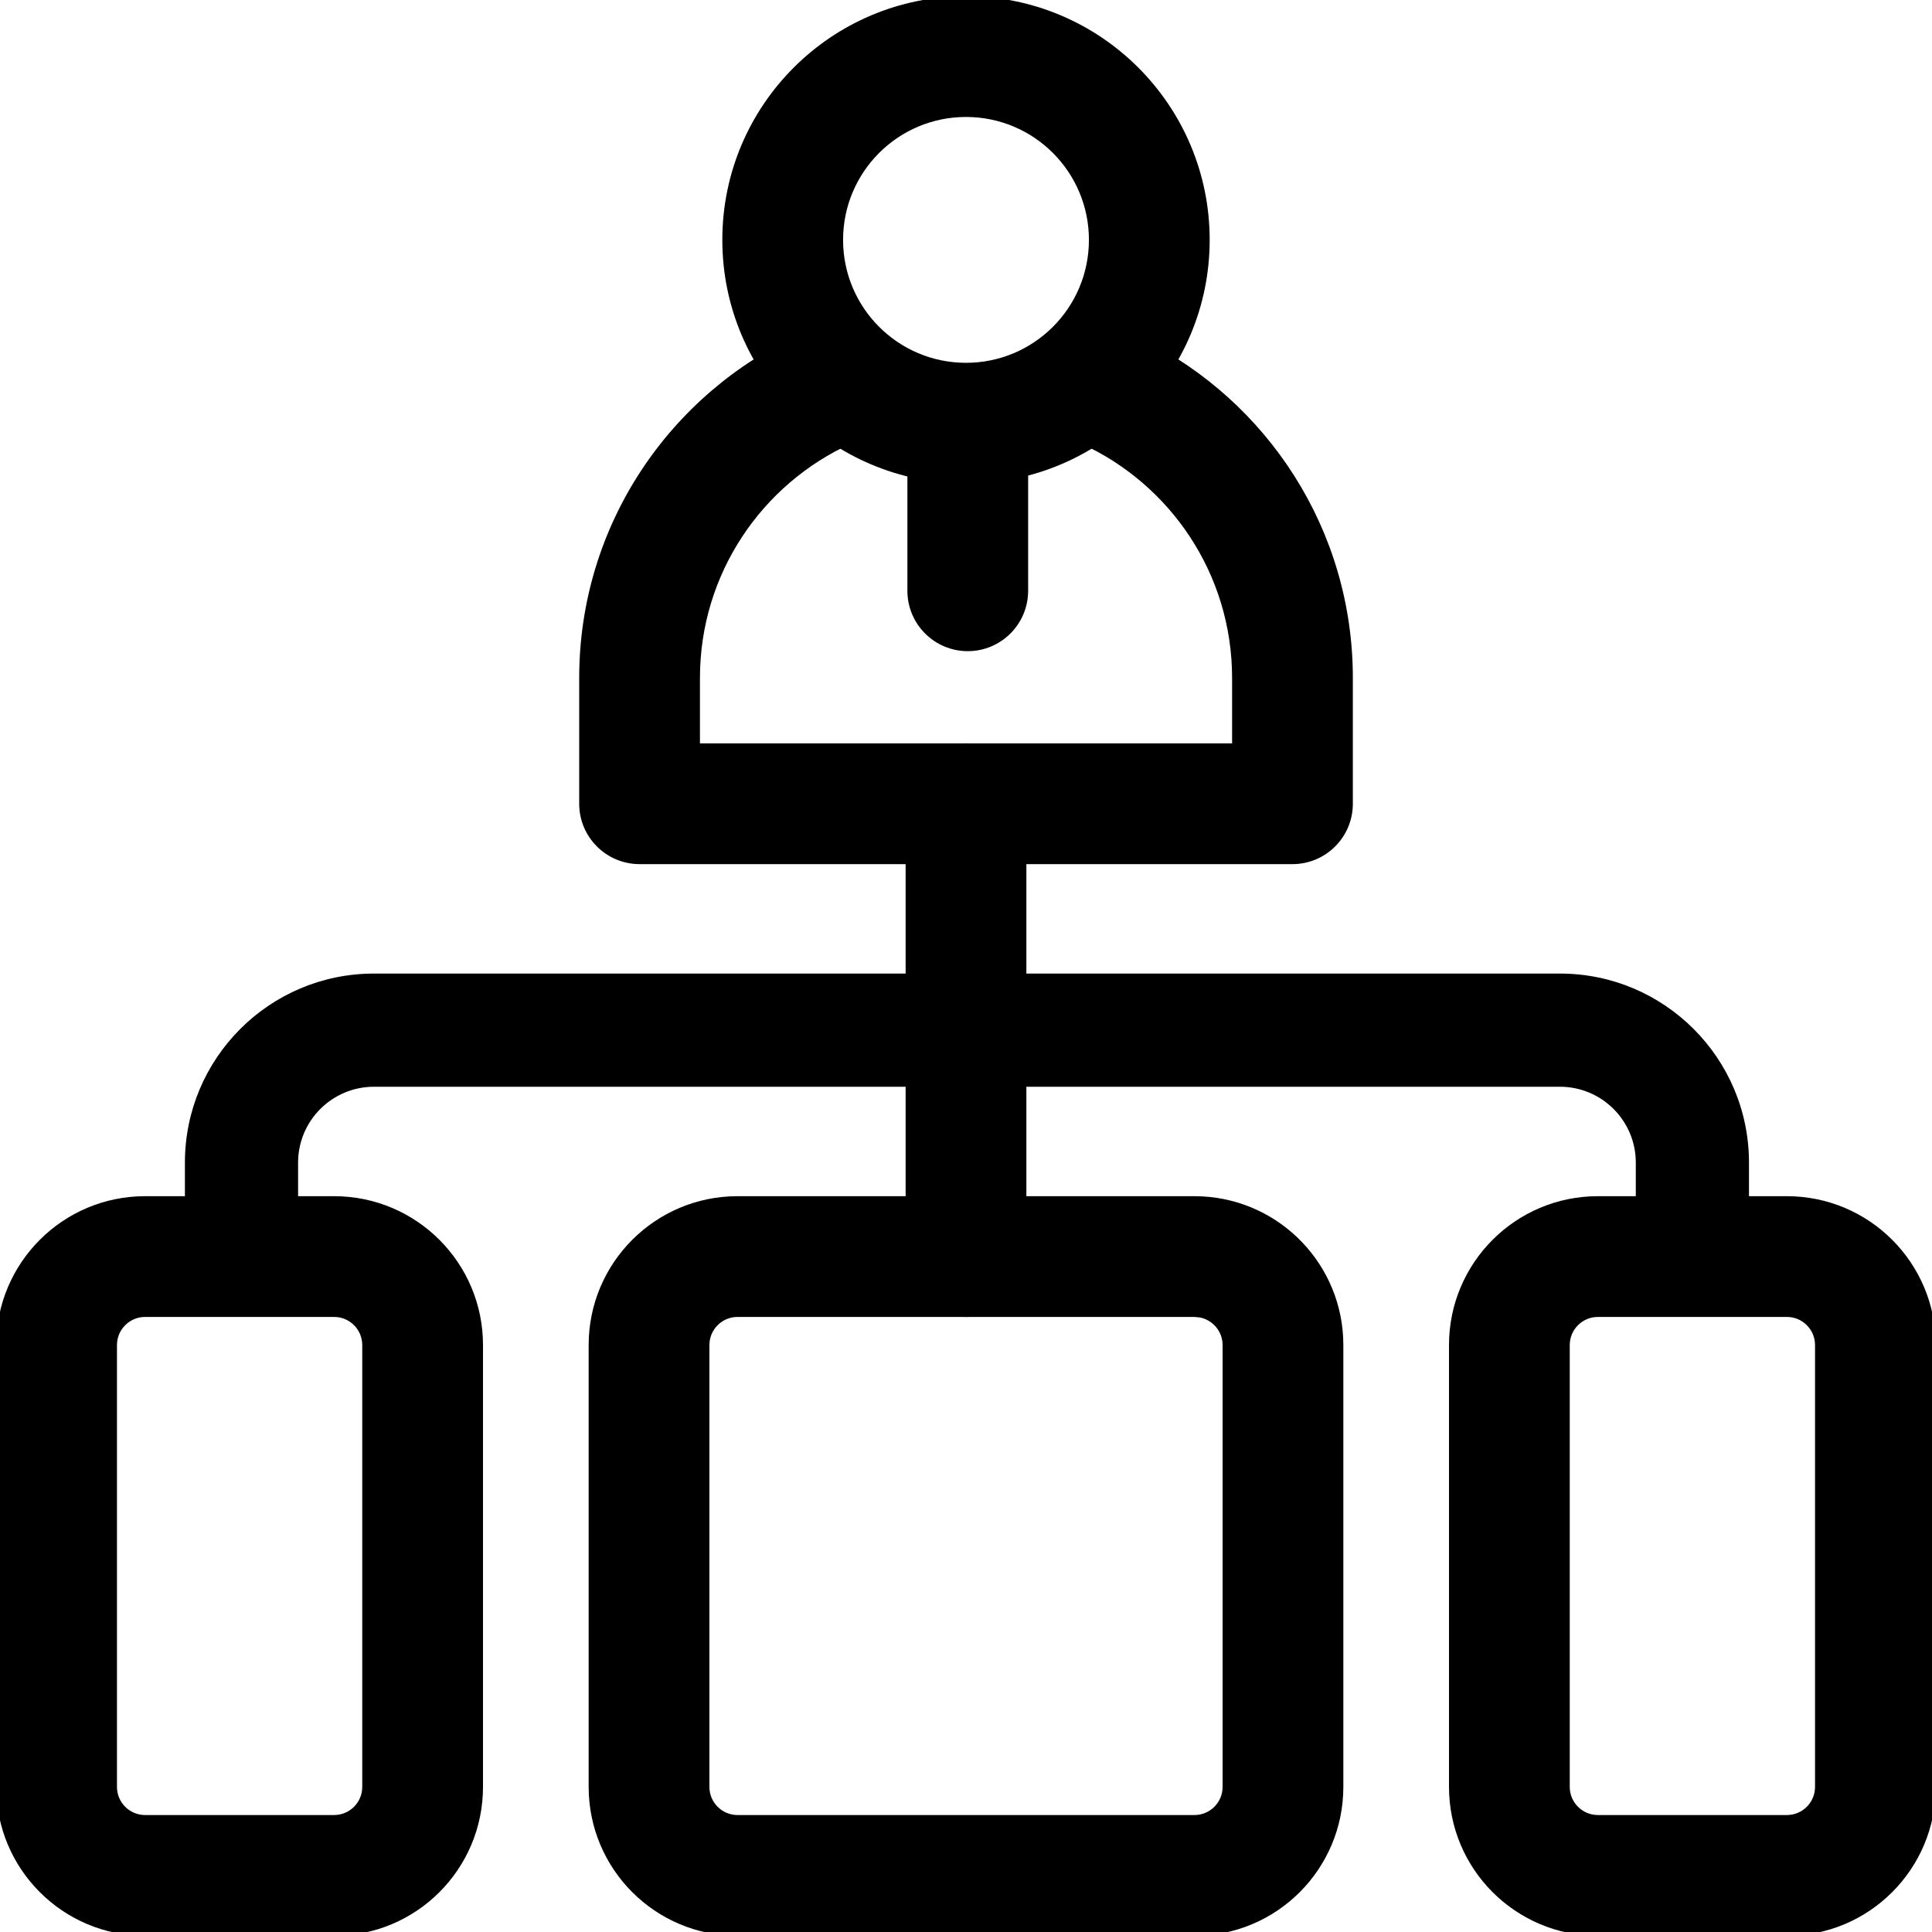
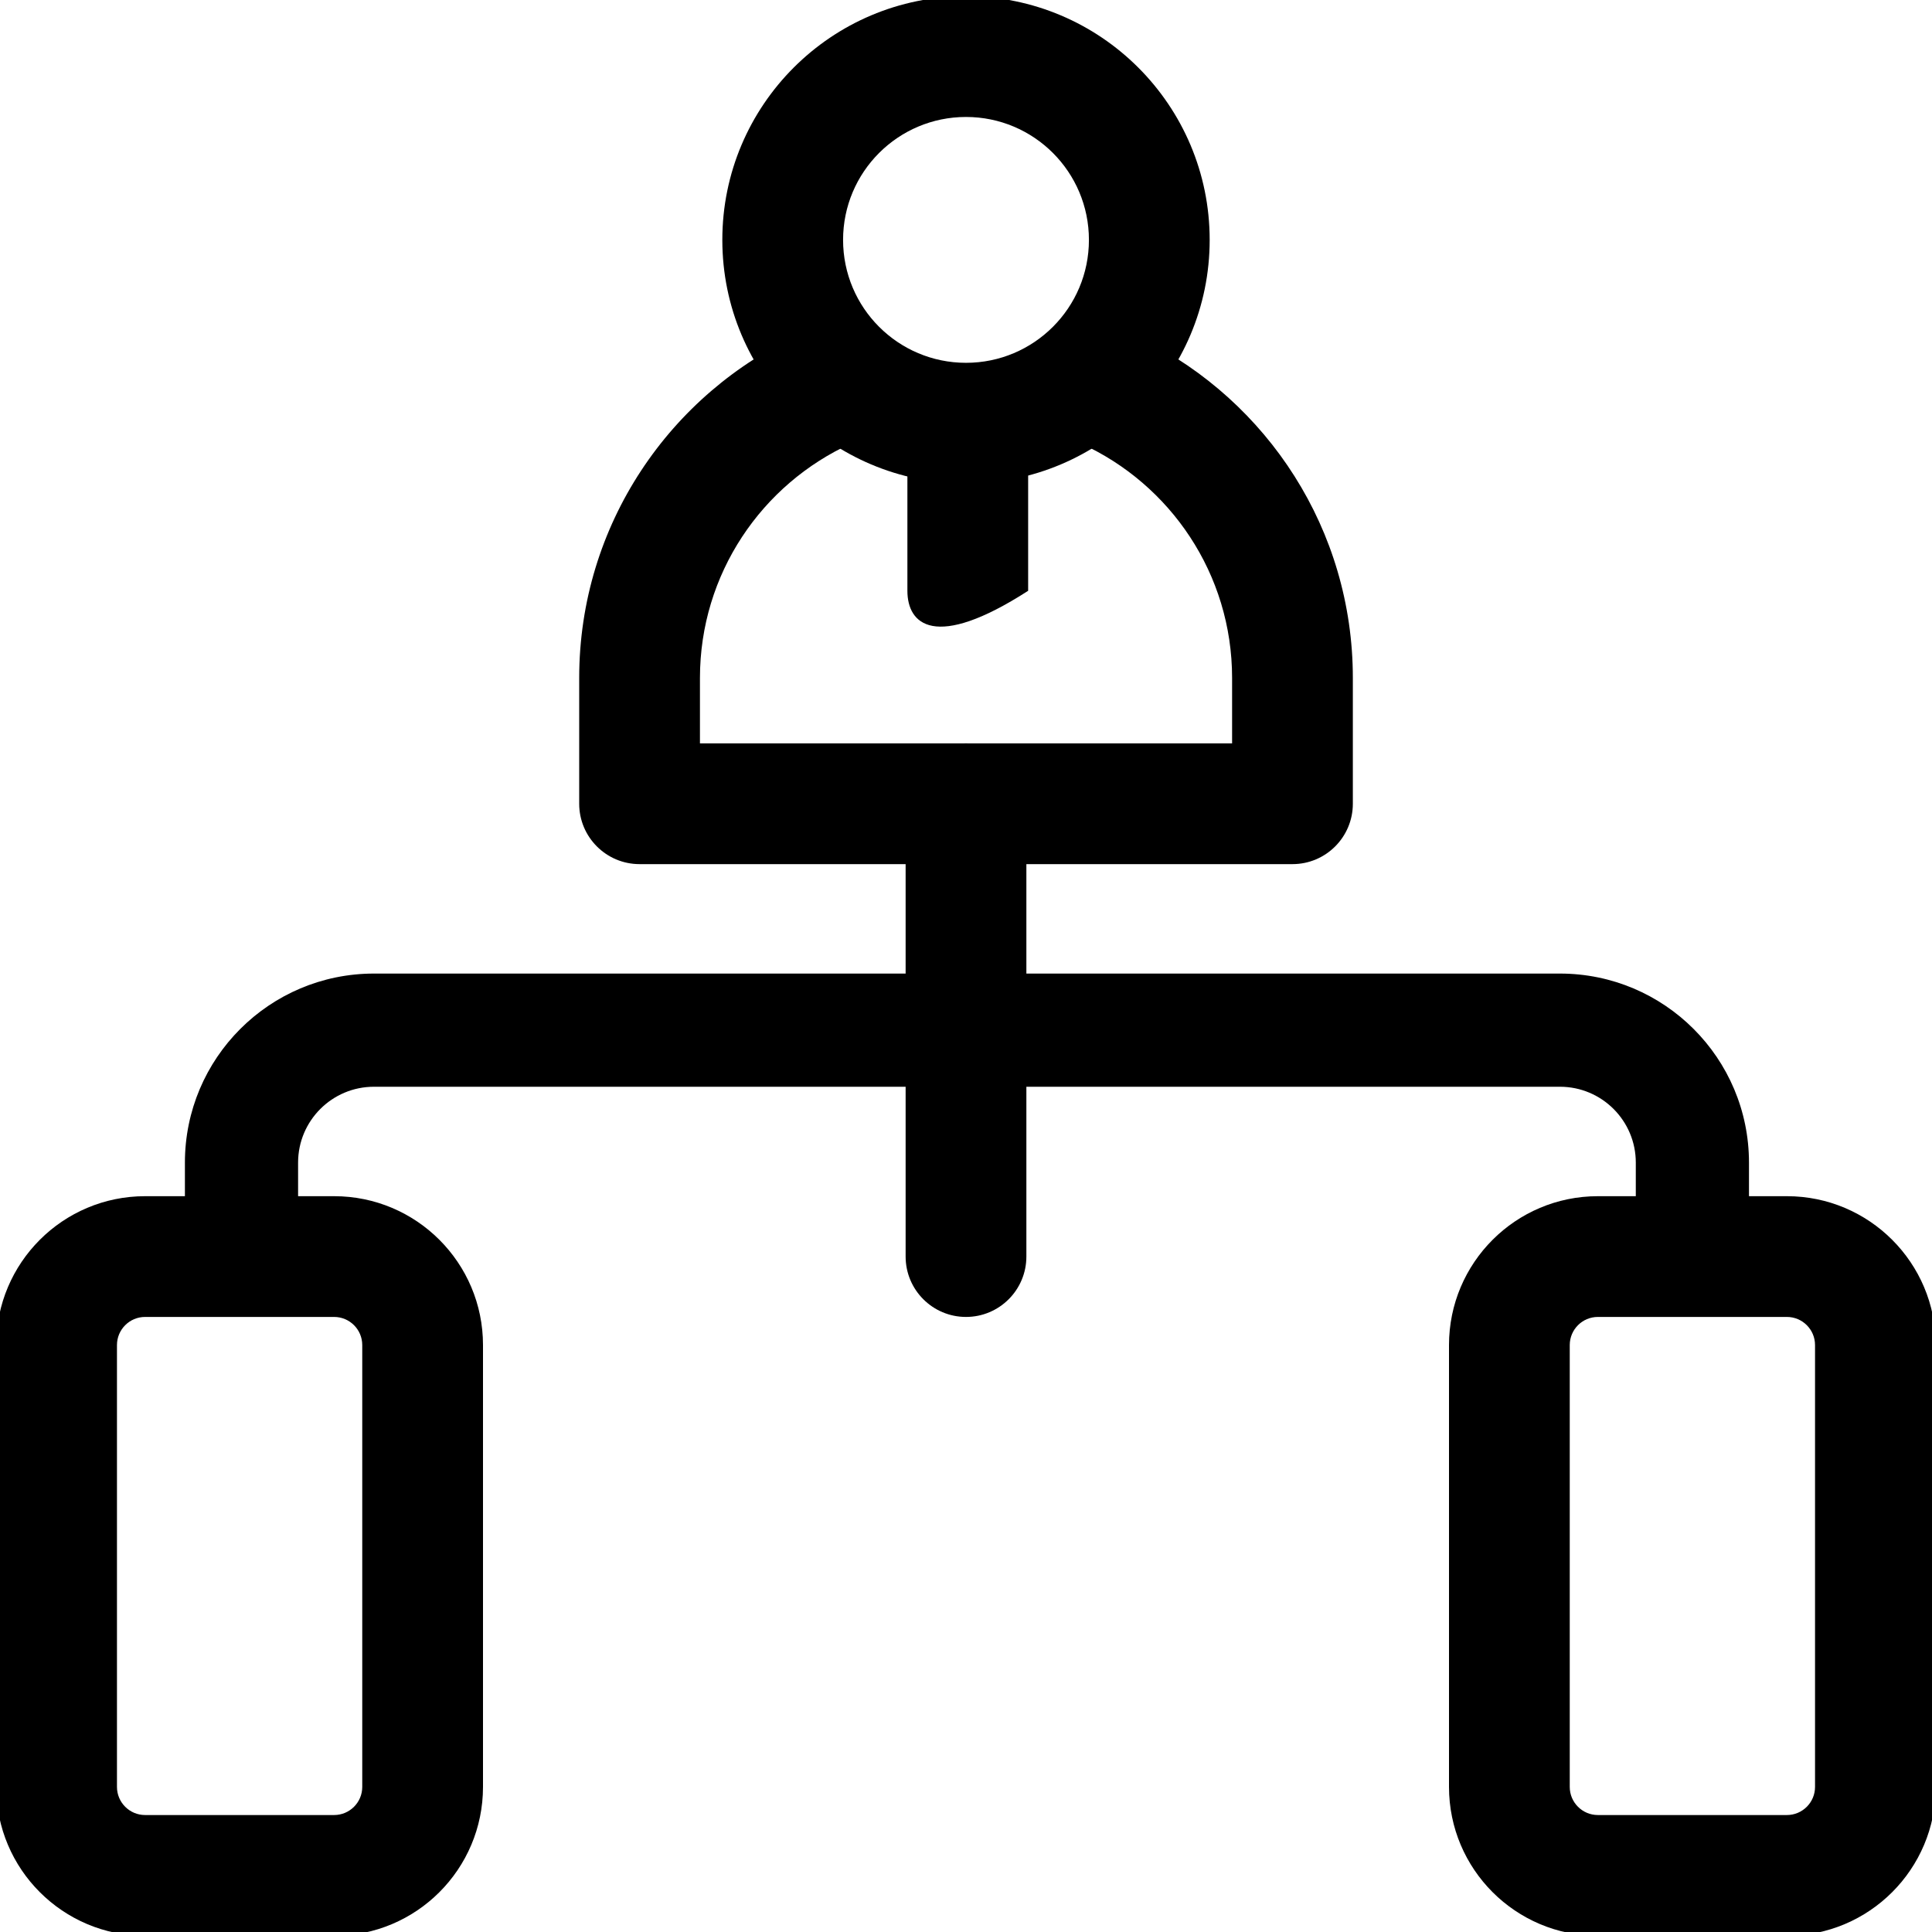
<svg xmlns="http://www.w3.org/2000/svg" width="48" height="48" viewBox="0 0 48 48" fill="none">
  <g clip-path="url(#clip0_13159_33049)">
    <path d="M14.39 16.844C14.39 13.038 16.655 9.765 19.902 8.289C20.656 7.946 21.544 8.28 21.887 9.034C22.23 9.788 21.897 10.677 21.143 11.02C18.927 12.027 17.39 14.258 17.39 16.844V18.469H30.611V16.844C30.611 14.258 29.074 12.027 26.858 11.02L26.722 10.949C26.065 10.566 25.791 9.741 26.113 9.034C26.455 8.28 27.345 7.946 28.099 8.289L28.401 8.433C31.485 9.97 33.611 13.157 33.611 16.844V19.969C33.611 20.797 32.939 21.469 32.111 21.469H15.89C15.062 21.469 14.39 20.797 14.39 19.969V16.844Z" fill="#64C894" style="fill:#64C894;fill:color(display-p3 0.392 0.783 0.579);fill-opacity:1;" />
    <path d="M27.054 5.96C27.054 4.273 25.687 2.906 24 2.906C22.314 2.906 20.946 4.273 20.946 5.96C20.946 7.647 22.314 9.014 24 9.014C25.687 9.014 27.054 7.647 27.054 5.96ZM30.054 5.96C30.054 9.303 27.343 12.014 24 12.014C20.657 12.014 17.946 9.303 17.946 5.96C17.946 2.617 20.657 -0.094 24 -0.094C27.343 -0.094 30.054 2.617 30.054 5.96Z" fill="#64C894" style="fill:#64C894;fill:color(display-p3 0.392 0.783 0.579);fill-opacity:1;" />
-     <path d="M22.544 14.678V11.121C22.544 10.293 23.215 9.621 24.044 9.621C24.872 9.621 25.544 10.293 25.544 11.121V14.678C25.543 15.506 24.872 16.178 24.044 16.178C23.215 16.178 22.544 15.506 22.544 14.678Z" fill="#64C894" style="fill:#64C894;fill:color(display-p3 0.392 0.783 0.579);fill-opacity:1;" />
-     <path d="M30.375 33.418C30.375 33.08 30.135 32.799 29.816 32.733L29.676 32.719H18.324C17.938 32.719 17.625 33.032 17.625 33.418V44.395C17.625 44.781 17.938 45.094 18.324 45.094H29.676C30.062 45.094 30.375 44.781 30.375 44.395V33.418ZM33.375 44.395C33.375 46.438 31.719 48.094 29.676 48.094H18.324C16.281 48.094 14.625 46.438 14.625 44.395V33.418C14.625 31.375 16.281 29.719 18.324 29.719H29.676L29.866 29.724C31.821 29.823 33.375 31.439 33.375 33.418V44.395Z" fill="#64C894" style="fill:#64C894;fill:color(display-p3 0.392 0.783 0.579);fill-opacity:1;" />
+     <path d="M22.544 14.678V11.121C22.544 10.293 23.215 9.621 24.044 9.621C24.872 9.621 25.544 10.293 25.544 11.121V14.678C23.215 16.178 22.544 15.506 22.544 14.678Z" fill="#64C894" style="fill:#64C894;fill:color(display-p3 0.392 0.783 0.579);fill-opacity:1;" />
    <path d="M45.094 33.418C45.094 33.032 44.781 32.719 44.395 32.719H39.699C39.313 32.719 39 33.032 39 33.418V44.395C39 44.781 39.313 45.094 39.699 45.094H44.395C44.781 45.094 45.094 44.781 45.094 44.395V33.418ZM48.094 44.395C48.094 46.438 46.438 48.094 44.395 48.094H39.699C37.656 48.094 36 46.438 36 44.395V33.418C36 31.375 37.656 29.719 39.699 29.719H44.395C46.438 29.719 48.094 31.375 48.094 33.418V44.395Z" fill="#64C894" style="fill:#64C894;fill:color(display-p3 0.392 0.783 0.579);fill-opacity:1;" />
    <path d="M9 33.418C9 33.032 8.687 32.719 8.301 32.719H3.605C3.219 32.719 2.906 33.032 2.906 33.418V44.395C2.906 44.781 3.219 45.094 3.605 45.094H8.301C8.687 45.094 9 44.781 9 44.395V33.418ZM12 44.395C12 46.438 10.344 48.094 8.301 48.094H3.605C1.563 48.094 -0.094 46.438 -0.094 44.395V33.418C-0.094 31.375 1.563 29.719 3.605 29.719H8.301C10.344 29.719 12 31.375 12 33.418V44.395Z" fill="#64C894" style="fill:#64C894;fill:color(display-p3 0.392 0.783 0.579);fill-opacity:1;" />
    <path d="M22.5 31.219V19.969C22.5 19.14 23.172 18.469 24 18.469C24.828 18.469 25.5 19.14 25.5 19.969V31.219C25.5 32.047 24.828 32.719 24 32.719C23.172 32.719 22.5 32.047 22.5 31.219Z" fill="#64C894" style="fill:#64C894;fill:color(display-p3 0.392 0.783 0.579);fill-opacity:1;" />
    <path d="M40.641 31.219V28.885C40.641 27.844 39.797 27 38.756 27H9.291C8.25 27 7.406 27.844 7.406 28.885V31.219C7.406 31.995 6.777 32.625 6 32.625C5.223 32.625 4.594 31.995 4.594 31.219V28.885C4.594 26.291 6.697 24.188 9.291 24.188H38.756C41.35 24.188 43.453 26.291 43.453 28.885V31.219C43.453 31.995 42.824 32.625 42.047 32.625C41.27 32.625 40.641 31.995 40.641 31.219Z" fill="#64C894" style="fill:#64C894;fill:color(display-p3 0.392 0.783 0.579);fill-opacity:1;" />
  </g>
  <defs>
    <clipPath id="clip0_13159_33049">
      <rect width="48" height="48" fill="white" style="fill:white;fill-opacity:1;" />
    </clipPath>
  </defs>
</svg>